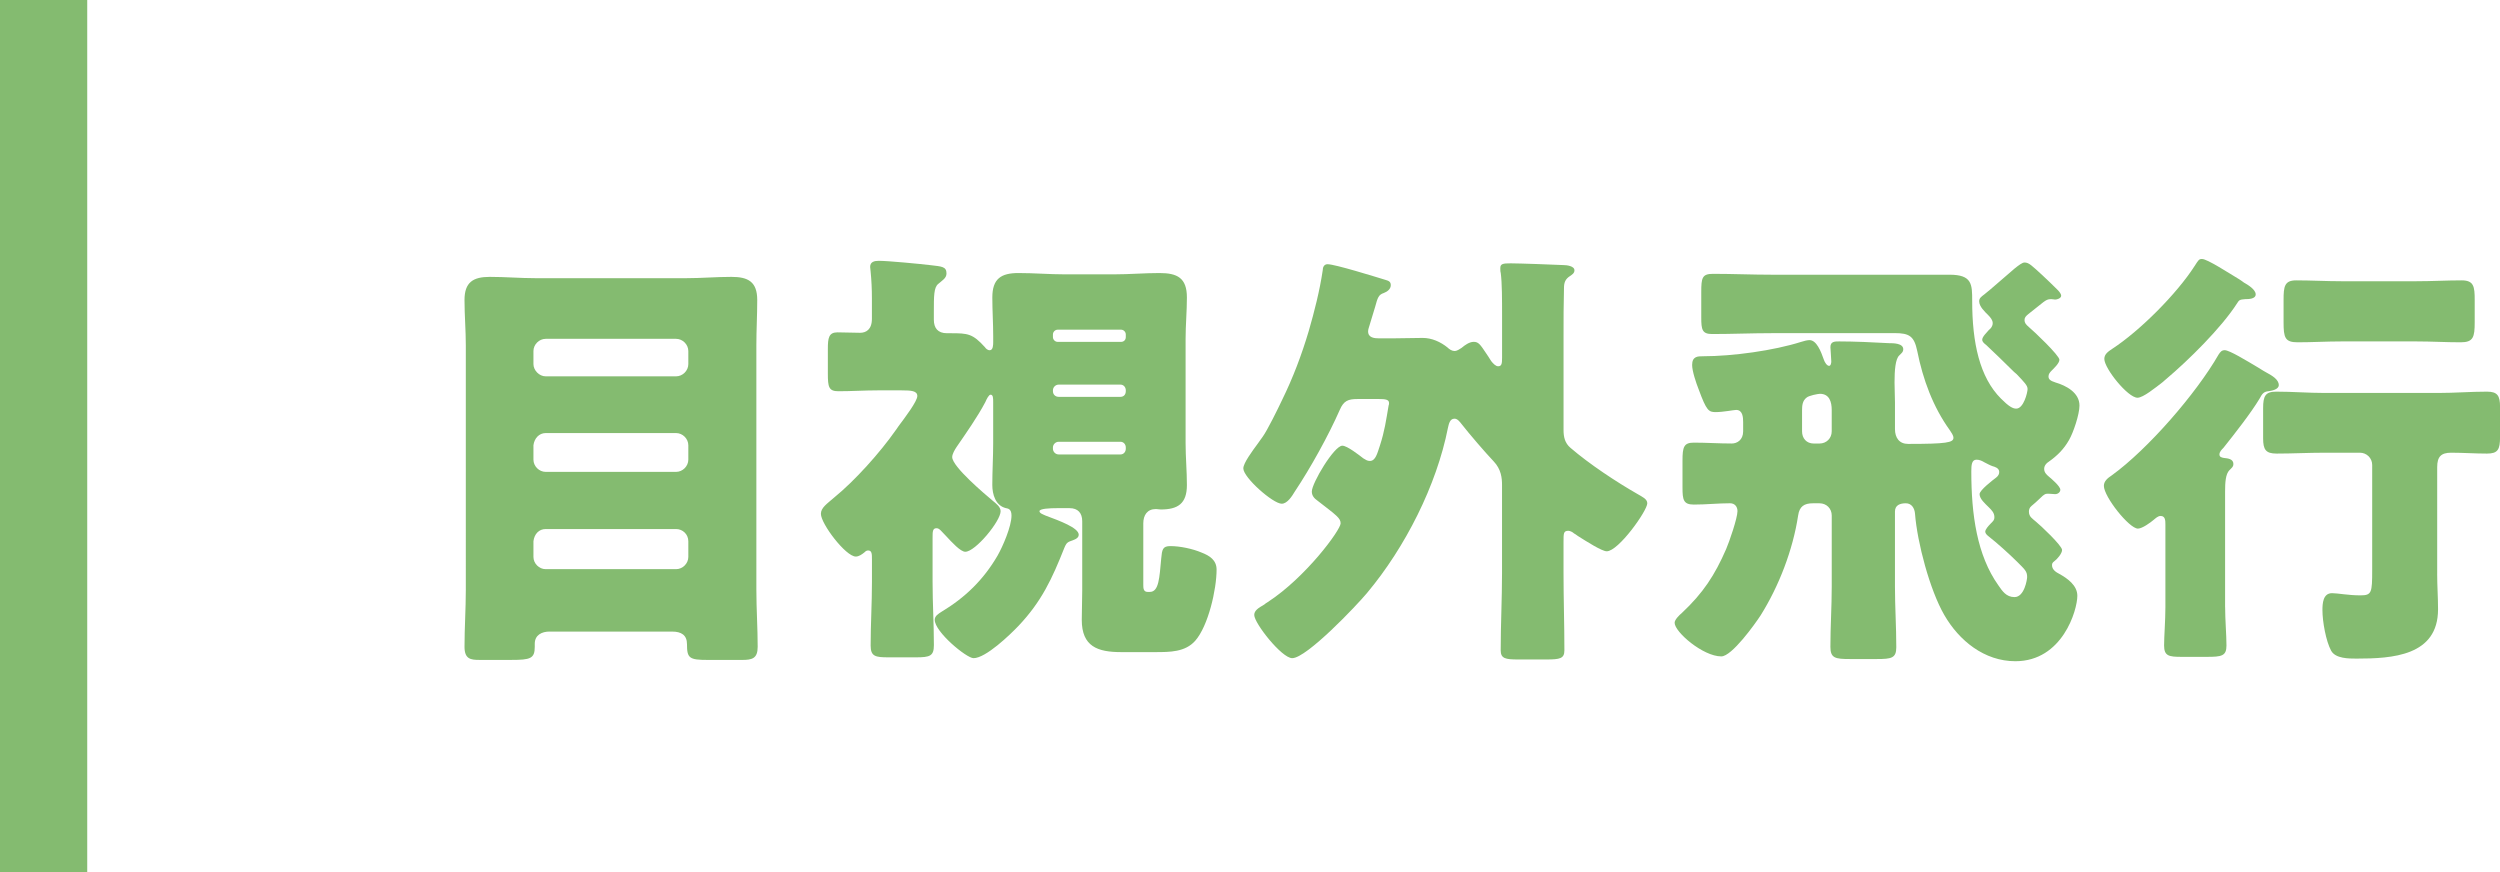
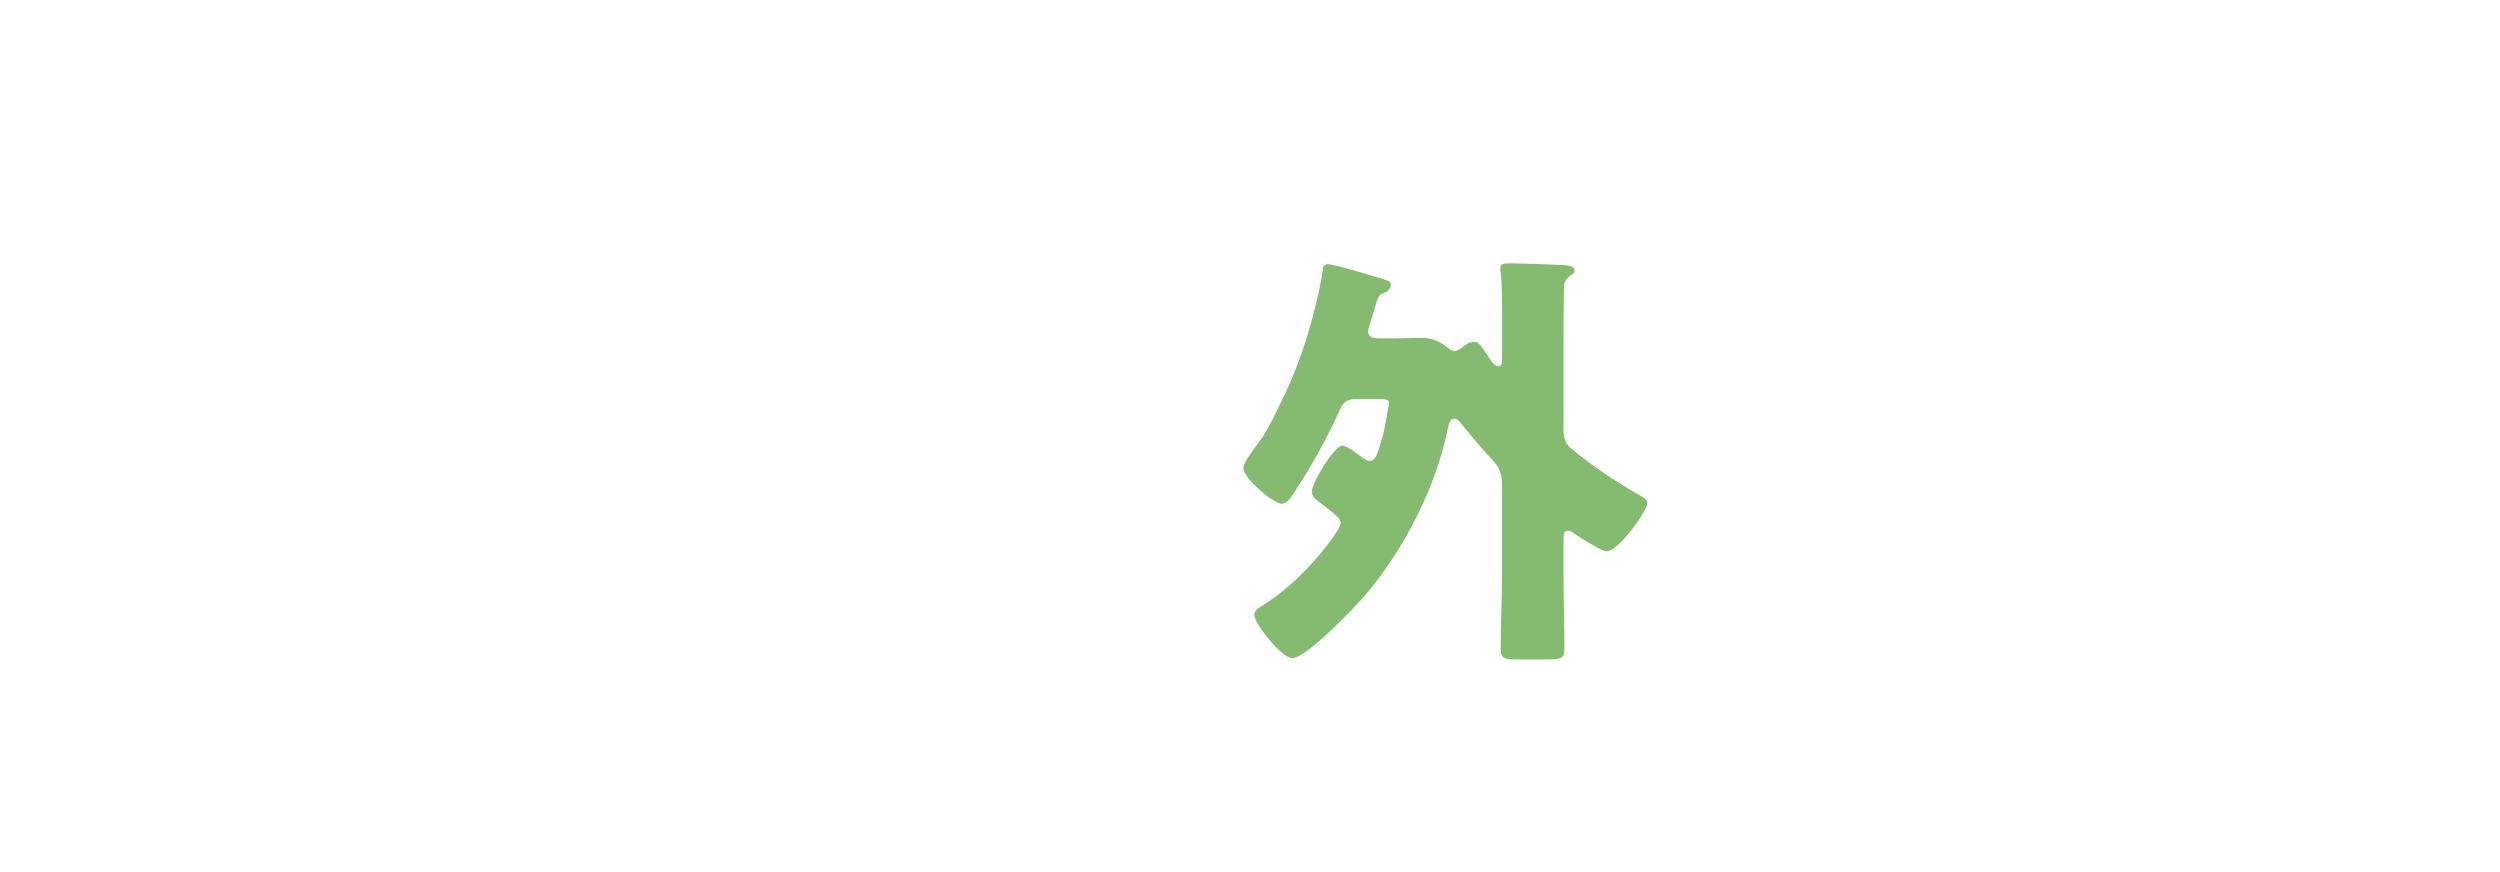
<svg xmlns="http://www.w3.org/2000/svg" version="1.1" id="レイヤー_1" x="0px" y="0px" width="114.637px" height="40px" viewBox="0 0 114.637 40" style="enable-background:new 0 0 114.637 40;" xml:space="preserve">
  <style type="text/css">
	.st0{fill:#84BB70;}
</style>
  <g>
    <g>
-       <path class="st0" d="M25.201,28.96c-0.359,0-0.68,0.16-0.68,0.56v0.14c0,0.54-0.2,0.6-1.08,0.6H21.98c-0.399,0-0.68-0.04-0.68-0.6    c0-0.86,0.06-1.741,0.06-2.621V15.837c0-0.7-0.06-1.38-0.06-2.08c0-0.82,0.4-1.061,1.16-1.061c0.7,0,1.4,0.06,2.101,0.06h6.901    c0.7,0,1.38-0.06,2.08-0.06c0.761,0,1.181,0.22,1.181,1.061c0,0.7-0.04,1.38-0.04,2.08V27.04c0,0.88,0.06,1.76,0.06,2.621    c0,0.54-0.26,0.6-0.72,0.6h-1.561c-0.86,0-0.96-0.08-0.96-0.72c0-0.42-0.26-0.58-0.681-0.58H25.201z M24.461,16.697    c0,0.28,0.261,0.56,0.561,0.56h5.981c0.3,0,0.56-0.26,0.56-0.56v-0.6c0-0.3-0.26-0.56-0.56-0.56h-5.981    c-0.3,0-0.561,0.26-0.561,0.56V16.697z M24.461,21.078c0,0.3,0.261,0.56,0.561,0.56h5.981c0.3,0,0.56-0.26,0.56-0.56v-0.66    c0-0.3-0.26-0.56-0.56-0.56h-5.981c-0.3,0-0.521,0.24-0.561,0.56V21.078z M24.461,25.539c0,0.3,0.261,0.56,0.561,0.56h5.981    c0.3,0,0.56-0.26,0.56-0.56v-0.72c0-0.32-0.26-0.56-0.56-0.56h-5.981c-0.3,0-0.521,0.22-0.561,0.56V25.539z" />
-       <path class="st0" d="M46.702,28.7c-0.38,0.4-1.5,1.48-2.061,1.48c-0.319,0-1.78-1.2-1.78-1.76c0-0.18,0.181-0.28,0.3-0.36    c1.101-0.66,1.94-1.48,2.581-2.581c0.24-0.42,0.64-1.34,0.64-1.84c0-0.32-0.18-0.32-0.26-0.34c-0.48-0.12-0.62-0.64-0.62-1.061    c0-0.64,0.04-1.28,0.04-1.92v-1.88c0-0.18,0-0.34-0.12-0.34c-0.08,0-0.18,0.2-0.24,0.34c-0.359,0.68-0.88,1.42-1.32,2.061    c-0.08,0.12-0.199,0.32-0.199,0.46c0,0.44,1.5,1.701,1.88,2.021c0.12,0.1,0.34,0.26,0.34,0.46c0,0.46-1.16,1.861-1.62,1.861    c-0.22,0-0.62-0.44-0.88-0.72c-0.221-0.22-0.301-0.36-0.44-0.36c-0.18,0-0.18,0.16-0.18,0.44v2.02c0,0.98,0.06,1.94,0.06,2.901    c0,0.5-0.18,0.56-0.82,0.56h-1.26c-0.601,0-0.82-0.04-0.82-0.54c0-0.96,0.06-1.94,0.06-2.921v-1.02c0-0.26,0-0.42-0.18-0.42    c-0.08,0-0.14,0.06-0.18,0.1c-0.101,0.08-0.24,0.18-0.381,0.18c-0.46,0-1.6-1.5-1.6-1.96c0-0.28,0.28-0.46,0.6-0.74    c0.961-0.78,2.121-2.08,2.821-3.081c0.04-0.04,0.079-0.12,0.14-0.2c0.3-0.4,0.86-1.141,0.86-1.38c0-0.24-0.28-0.26-0.721-0.26    h-1.1c-0.601,0-1.2,0.04-1.801,0.04c-0.44,0-0.48-0.2-0.48-0.8v-1.14c0-0.5,0.04-0.76,0.44-0.76c0.36,0,0.7,0.02,1.04,0.02    c0.261,0,0.54-0.14,0.54-0.64v-0.94c0-0.42-0.02-0.84-0.06-1.24c0-0.06-0.021-0.14-0.021-0.2c0-0.24,0.2-0.28,0.4-0.28    c0.42,0,1.881,0.14,2.381,0.2s0.72,0.06,0.72,0.38c0,0.22-0.2,0.32-0.38,0.48c-0.2,0.16-0.2,0.56-0.2,1.28v0.36    c0,0.38,0.181,0.62,0.601,0.62h0.18c0.78,0,1,0.02,1.561,0.64c0.04,0.06,0.12,0.14,0.22,0.14c0.16,0,0.16-0.26,0.16-0.38v-0.26    c0-0.6-0.04-1.18-0.04-1.78c0-0.86,0.4-1.12,1.2-1.12c0.721,0,1.421,0.06,2.12,0.06h2.261c0.7,0,1.4-0.06,2.081-0.06    c0.819,0,1.26,0.22,1.26,1.12c0,0.64-0.06,1.26-0.06,1.9v4.781c0,0.64,0.06,1.28,0.06,1.92c0,0.86-0.42,1.121-1.2,1.121    c-0.02,0-0.2-0.02-0.22-0.02c-0.4,0-0.58,0.28-0.58,0.66v2.8c0,0.16,0,0.34,0.2,0.34h0.1c0.42,0,0.44-0.66,0.521-1.521    c0.04-0.42,0.06-0.58,0.42-0.58c0.439,0,1.02,0.12,1.44,0.3c0.359,0.14,0.68,0.34,0.68,0.78c0,0.9-0.38,2.581-0.98,3.261    c-0.46,0.52-1.16,0.52-1.84,0.52h-1.561c-1.08,0-1.801-0.26-1.801-1.48c0-0.36,0.021-0.94,0.021-1.34v-3.181    c0-0.38-0.2-0.6-0.58-0.6h-0.561c-0.34,0-0.82,0.02-0.82,0.14c0,0.1,0.2,0.16,0.28,0.2c0.641,0.24,1.521,0.56,1.521,0.88    c0,0.18-0.24,0.24-0.4,0.3c-0.16,0.06-0.2,0.16-0.26,0.3C48.242,26.54,47.763,27.58,46.702,28.7z M51.623,15.337    c0-0.12-0.1-0.22-0.22-0.22h-2.9c-0.12,0-0.221,0.1-0.221,0.22v0.12c0,0.12,0.101,0.22,0.221,0.22h2.9c0.12,0,0.22-0.08,0.22-0.22    V15.337z M51.623,17.897c0-0.14-0.1-0.26-0.24-0.26h-2.84c-0.141,0-0.261,0.12-0.261,0.26v0.04c0,0.16,0.12,0.26,0.261,0.26h2.84    c0.141,0,0.24-0.1,0.24-0.26V17.897z M51.623,20.518c0-0.14-0.1-0.26-0.24-0.26h-2.84c-0.141,0-0.261,0.12-0.261,0.26v0.06    c0,0.14,0.12,0.26,0.261,0.26h2.84c0.141,0,0.24-0.12,0.24-0.26V20.518z" />
      <path class="st0" d="M71.695,26.279c0,1.18,0.04,2.36,0.04,3.541c0,0.38-0.2,0.42-0.841,0.42h-1.279    c-0.581,0-0.801-0.04-0.801-0.42c0-1.18,0.061-2.36,0.061-3.541v-4.041c0-0.32-0.04-0.72-0.381-1.08    c-0.399-0.42-1.12-1.26-1.479-1.72c-0.08-0.1-0.181-0.24-0.32-0.24c-0.221,0-0.261,0.26-0.3,0.42    c-0.521,2.641-1.961,5.481-3.701,7.562c-0.48,0.58-2.78,3-3.44,3c-0.48,0-1.741-1.601-1.741-1.98c0-0.2,0.181-0.32,0.461-0.48    c0.04-0.04,0.08-0.06,0.14-0.1c1.761-1.14,3.36-3.321,3.36-3.621c0-0.24-0.18-0.36-1.06-1.041c-0.141-0.1-0.261-0.22-0.261-0.42    c0-0.38,1.021-2.101,1.4-2.101c0.221,0,0.78,0.44,0.961,0.58c0.1,0.06,0.18,0.12,0.3,0.12c0.26,0,0.34-0.34,0.46-0.7    c0.22-0.68,0.28-1.14,0.4-1.84c0.02-0.04,0.02-0.08,0.02-0.12c0-0.16-0.18-0.18-0.46-0.18h-0.98c-0.439,0-0.64,0.08-0.82,0.5    c-0.52,1.18-1.34,2.661-2.06,3.741c-0.12,0.2-0.341,0.56-0.601,0.56c-0.4,0-1.761-1.2-1.761-1.62c0-0.24,0.4-0.78,0.681-1.161    c0.08-0.12,0.16-0.22,0.2-0.28c0.22-0.3,0.72-1.32,0.899-1.701c0.501-1.02,0.9-2.08,1.221-3.161c0.26-0.9,0.5-1.84,0.64-2.78    c0-0.14,0.061-0.28,0.221-0.28c0.34,0,2.2,0.58,2.66,0.72c0.141,0.04,0.24,0.08,0.24,0.24c0,0.18-0.16,0.3-0.32,0.36    c-0.24,0.08-0.279,0.2-0.399,0.64c-0.061,0.2-0.141,0.48-0.261,0.86c-0.02,0.08-0.06,0.16-0.06,0.26c0,0.3,0.3,0.32,0.52,0.32    h0.561c0.48,0,0.94-0.02,1.42-0.02c0.421,0,0.82,0.18,1.141,0.44c0.08,0.08,0.2,0.16,0.32,0.16s0.22-0.08,0.32-0.14    c0.14-0.12,0.359-0.28,0.56-0.28c0.22,0,0.3,0.12,0.58,0.54c0.061,0.1,0.141,0.2,0.22,0.34c0.08,0.1,0.2,0.24,0.32,0.24    c0.16,0,0.181-0.12,0.181-0.38v-1.96c0-0.7,0-1.48-0.061-1.94c-0.02-0.06-0.02-0.14-0.02-0.22c0-0.2,0.12-0.22,0.479-0.22    c0.36,0,2.061,0.06,2.421,0.08c0.14,0,0.5,0.04,0.5,0.24c0,0.14-0.12,0.2-0.2,0.26c-0.22,0.14-0.28,0.3-0.28,0.56    c-0.02,0.72-0.02,1.44-0.02,2.181v4.321c0,0.32,0.06,0.6,0.32,0.82c0.859,0.74,2.1,1.561,3.08,2.121c0.2,0.12,0.44,0.22,0.44,0.42    c0,0.34-1.32,2.201-1.86,2.201c-0.221,0-0.94-0.46-1.32-0.7c-0.08-0.06-0.141-0.1-0.18-0.12c-0.061-0.06-0.181-0.12-0.261-0.12    c-0.22,0-0.22,0.12-0.22,0.5V26.279z" />
-       <path class="st0" d="M81.251,15.277c-0.92,0-1.82,0.04-2.74,0.04c-0.46,0-0.5-0.2-0.5-0.76v-1.16c0-0.66,0.04-0.84,0.54-0.84    c0.9,0,1.801,0.04,2.7,0.04h8.143c1.04,0,1.04,0.44,1.04,1.201c0,1.92,0.34,3.5,1.32,4.48c0.359,0.36,0.54,0.46,0.7,0.46    c0.34,0,0.52-0.74,0.52-0.9s-0.14-0.3-0.5-0.68c-0.08-0.06-0.16-0.14-0.24-0.22c-0.38-0.38-0.78-0.76-1.16-1.121    c-0.08-0.06-0.18-0.14-0.18-0.24c0-0.14,0.22-0.34,0.3-0.44c0.101-0.08,0.181-0.18,0.181-0.32s-0.101-0.26-0.2-0.36    c-0.16-0.16-0.42-0.4-0.42-0.64c0-0.14,0.079-0.2,0.239-0.32c0.24-0.18,1.16-1,1.381-1.18c0.2-0.16,0.359-0.28,0.46-0.28    c0.1,0,0.2,0.04,0.32,0.14c0.18,0.14,0.76,0.68,1.2,1.12c0.1,0.1,0.16,0.2,0.16,0.26c0,0.12-0.181,0.18-0.28,0.18    c-0.04,0-0.101-0.02-0.181-0.02c-0.159,0-0.22,0.04-0.359,0.14c-0.08,0.06-0.5,0.4-0.681,0.541c-0.12,0.1-0.18,0.16-0.18,0.28    s0.06,0.2,0.2,0.32c0.22,0.18,1.4,1.3,1.4,1.5c0,0.16-0.261,0.4-0.36,0.5c-0.08,0.08-0.14,0.16-0.14,0.26    c0,0.12,0.06,0.2,0.319,0.28c0.48,0.14,1.101,0.46,1.101,1.06c0,0.4-0.28,1.24-0.48,1.581c-0.239,0.42-0.54,0.72-0.939,1    c-0.101,0.06-0.2,0.18-0.2,0.32c0,0.16,0.1,0.26,0.22,0.36s0.521,0.44,0.521,0.6c0,0.1-0.101,0.2-0.24,0.2    c-0.08,0-0.2-0.02-0.3-0.02c-0.141,0-0.181,0-0.4,0.22c-0.141,0.14-0.24,0.22-0.38,0.34c-0.101,0.08-0.12,0.18-0.12,0.26    c0,0.24,0.16,0.32,0.319,0.46c0.2,0.16,1.201,1.1,1.201,1.3c0,0.16-0.221,0.42-0.36,0.52c-0.08,0.06-0.101,0.1-0.101,0.18    c0,0.2,0.181,0.32,0.341,0.4c0.359,0.2,0.82,0.52,0.82,1c0,0.66-0.681,3.001-2.841,3.001c-1.421,0-2.581-0.94-3.261-2.121    c-0.66-1.14-1.24-3.321-1.341-4.641c-0.02-0.26-0.16-0.48-0.42-0.48s-0.5,0.08-0.5,0.38v3.441c0,0.92,0.061,1.84,0.061,2.781    c0,0.5-0.221,0.54-0.9,0.54h-1.221c-0.68,0-0.9-0.04-0.9-0.56c0-0.92,0.061-1.84,0.061-2.761v-3.261c0-0.32-0.24-0.56-0.561-0.56    h-0.3c-0.4,0-0.62,0.14-0.68,0.56c-0.24,1.581-0.881,3.241-1.721,4.581c-0.26,0.4-1.32,1.88-1.801,1.88    c-0.84,0-2.141-1.12-2.141-1.541c0-0.14,0.2-0.34,0.341-0.46c0.96-0.9,1.5-1.72,2.021-2.92c0.14-0.32,0.52-1.42,0.52-1.741    c0-0.2-0.12-0.36-0.34-0.36c-0.54,0-1.101,0.06-1.66,0.06c-0.48,0-0.521-0.22-0.521-0.78v-1.24c0-0.62,0.061-0.82,0.521-0.82    c0.58,0,1.16,0.04,1.74,0.04c0.24,0,0.52-0.16,0.52-0.56v-0.42c0-0.22-0.02-0.56-0.319-0.56c-0.101,0-0.601,0.1-0.94,0.1    c-0.32,0-0.42-0.06-0.78-1.041c-0.12-0.3-0.3-0.84-0.3-1.12c0-0.4,0.26-0.4,0.5-0.4c1.36,0,3.24-0.26,4.501-0.66    c0.12-0.04,0.28-0.08,0.38-0.08c0.32,0,0.521,0.5,0.66,0.9c0.04,0.12,0.14,0.28,0.24,0.28c0.08,0,0.1-0.14,0.1-0.2    c0-0.12-0.04-0.58-0.04-0.66c0-0.26,0.2-0.26,0.4-0.26c0.641,0,1.62,0.04,2.28,0.08c0.2,0,0.66,0,0.66,0.28    c0,0.12-0.06,0.16-0.18,0.28c-0.18,0.16-0.22,0.68-0.22,1.24c0,0.32,0.02,0.64,0.02,0.92v1.22c0,0.4,0.2,0.68,0.601,0.68    c1.76,0,2.08-0.06,2.08-0.28c0-0.12-0.1-0.24-0.16-0.34c-0.78-1.08-1.24-2.34-1.5-3.641c-0.141-0.68-0.36-0.82-1.04-0.82H81.251z     M83.432,20.338c0.32,0,0.561-0.24,0.561-0.56v-0.98c0-0.36-0.101-0.74-0.54-0.74c-0.08,0-0.521,0.08-0.62,0.18    c-0.181,0.14-0.2,0.36-0.2,0.58v0.96c0,0.32,0.2,0.56,0.54,0.56H83.432z M92.494,25.759c-0.341-0.34-0.94-0.88-1.301-1.16    c-0.08-0.06-0.16-0.14-0.16-0.22c0-0.1,0.141-0.26,0.24-0.36c0.141-0.14,0.18-0.18,0.18-0.3c0-0.2-0.119-0.32-0.26-0.46    c-0.16-0.16-0.42-0.38-0.42-0.6c0-0.18,0.601-0.64,0.76-0.76c0.101-0.08,0.141-0.16,0.141-0.26c0-0.18-0.221-0.24-0.3-0.26    c-0.12-0.04-0.261-0.12-0.381-0.18c-0.1-0.06-0.22-0.12-0.359-0.12c-0.221,0-0.24,0.24-0.24,0.54c0,1.98,0.26,3.841,1.24,5.221    c0.18,0.26,0.36,0.54,0.74,0.54c0.46,0,0.58-0.82,0.58-0.92C92.954,26.199,92.854,26.119,92.494,25.759z" />
-       <path class="st0" d="M102.033,27.84c0,0.58,0.061,1.28,0.061,1.76s-0.22,0.52-0.9,0.52h-1.16c-0.58,0-0.8-0.04-0.8-0.52    c0-0.42,0.06-1.14,0.06-1.76v-3.781c0-0.18,0-0.4-0.22-0.4c-0.12,0-0.221,0.1-0.32,0.18c-0.14,0.12-0.521,0.4-0.72,0.4    c-0.4,0-1.561-1.46-1.561-1.96c0-0.22,0.18-0.36,0.36-0.48c1.66-1.2,3.88-3.761,4.9-5.541c0.08-0.12,0.141-0.2,0.28-0.2    c0.22,0,1,0.48,1.54,0.8c0.16,0.1,0.32,0.2,0.4,0.24c0.22,0.12,0.54,0.3,0.54,0.56c0,0.2-0.32,0.26-0.46,0.28    c-0.24,0.02-0.3,0.12-0.42,0.34c-0.38,0.641-1.181,1.661-1.66,2.261c-0.08,0.08-0.181,0.18-0.181,0.3c0,0.12,0.101,0.14,0.2,0.16    c0.18,0.02,0.44,0.04,0.44,0.28c0,0.12-0.061,0.16-0.181,0.28c-0.18,0.18-0.2,0.58-0.2,0.98V27.84z M102.894,12.957    c0.181,0.1,0.54,0.32,0.54,0.54s-0.34,0.22-0.479,0.22c-0.261,0.02-0.28,0.04-0.38,0.2c-0.721,1.121-2.221,2.601-3.241,3.461    c-0.04,0.04-0.1,0.08-0.16,0.14c-0.34,0.26-0.9,0.72-1.16,0.72c-0.44,0-1.521-1.34-1.521-1.781c0-0.22,0.181-0.34,0.36-0.46    c1.261-0.82,2.961-2.521,3.781-3.801c0.18-0.28,0.199-0.32,0.34-0.32c0.24,0,1.22,0.641,1.72,0.94    C102.773,12.876,102.854,12.917,102.894,12.957z M111.756,26.319c0,0.54,0.04,1.08,0.04,1.62c0,2.141-2.101,2.261-3.741,2.261    c-0.359,0-0.96,0-1.16-0.36c-0.24-0.44-0.4-1.34-0.4-1.86c0-0.3,0.021-0.78,0.44-0.78c0.26,0,0.74,0.1,1.301,0.1    c0.52,0,0.54-0.12,0.54-1.16v-4.821c0-0.32-0.261-0.56-0.561-0.56h-1.62c-0.74,0-1.48,0.04-2.2,0.04c-0.5,0-0.62-0.18-0.62-0.7    v-1.38c0-0.56,0.1-0.76,0.6-0.76c0.74,0,1.48,0.06,2.221,0.06h5.221c0.74,0,1.48-0.06,2.221-0.06c0.48,0,0.601,0.18,0.601,0.7    v1.38c0,0.58-0.101,0.76-0.601,0.76c-0.54,0-1.101-0.04-1.641-0.04c-0.46,0-0.64,0.18-0.64,0.66V26.319z M110.815,12.896    c0.7,0,1.381-0.04,2.061-0.04c0.561,0,0.601,0.28,0.601,0.9v1.02c0,0.68-0.061,0.92-0.641,0.92c-0.68,0-1.34-0.04-2.021-0.04    h-3.461c-0.66,0-1.34,0.04-2,0.04c-0.58,0-0.641-0.22-0.641-0.92v-1.02c0-0.62,0.04-0.9,0.58-0.9c0.681,0,1.381,0.04,2.061,0.04    H110.815z" />
    </g>
-     <rect x="0" class="st0" width="4" height="40" />
  </g>
</svg>